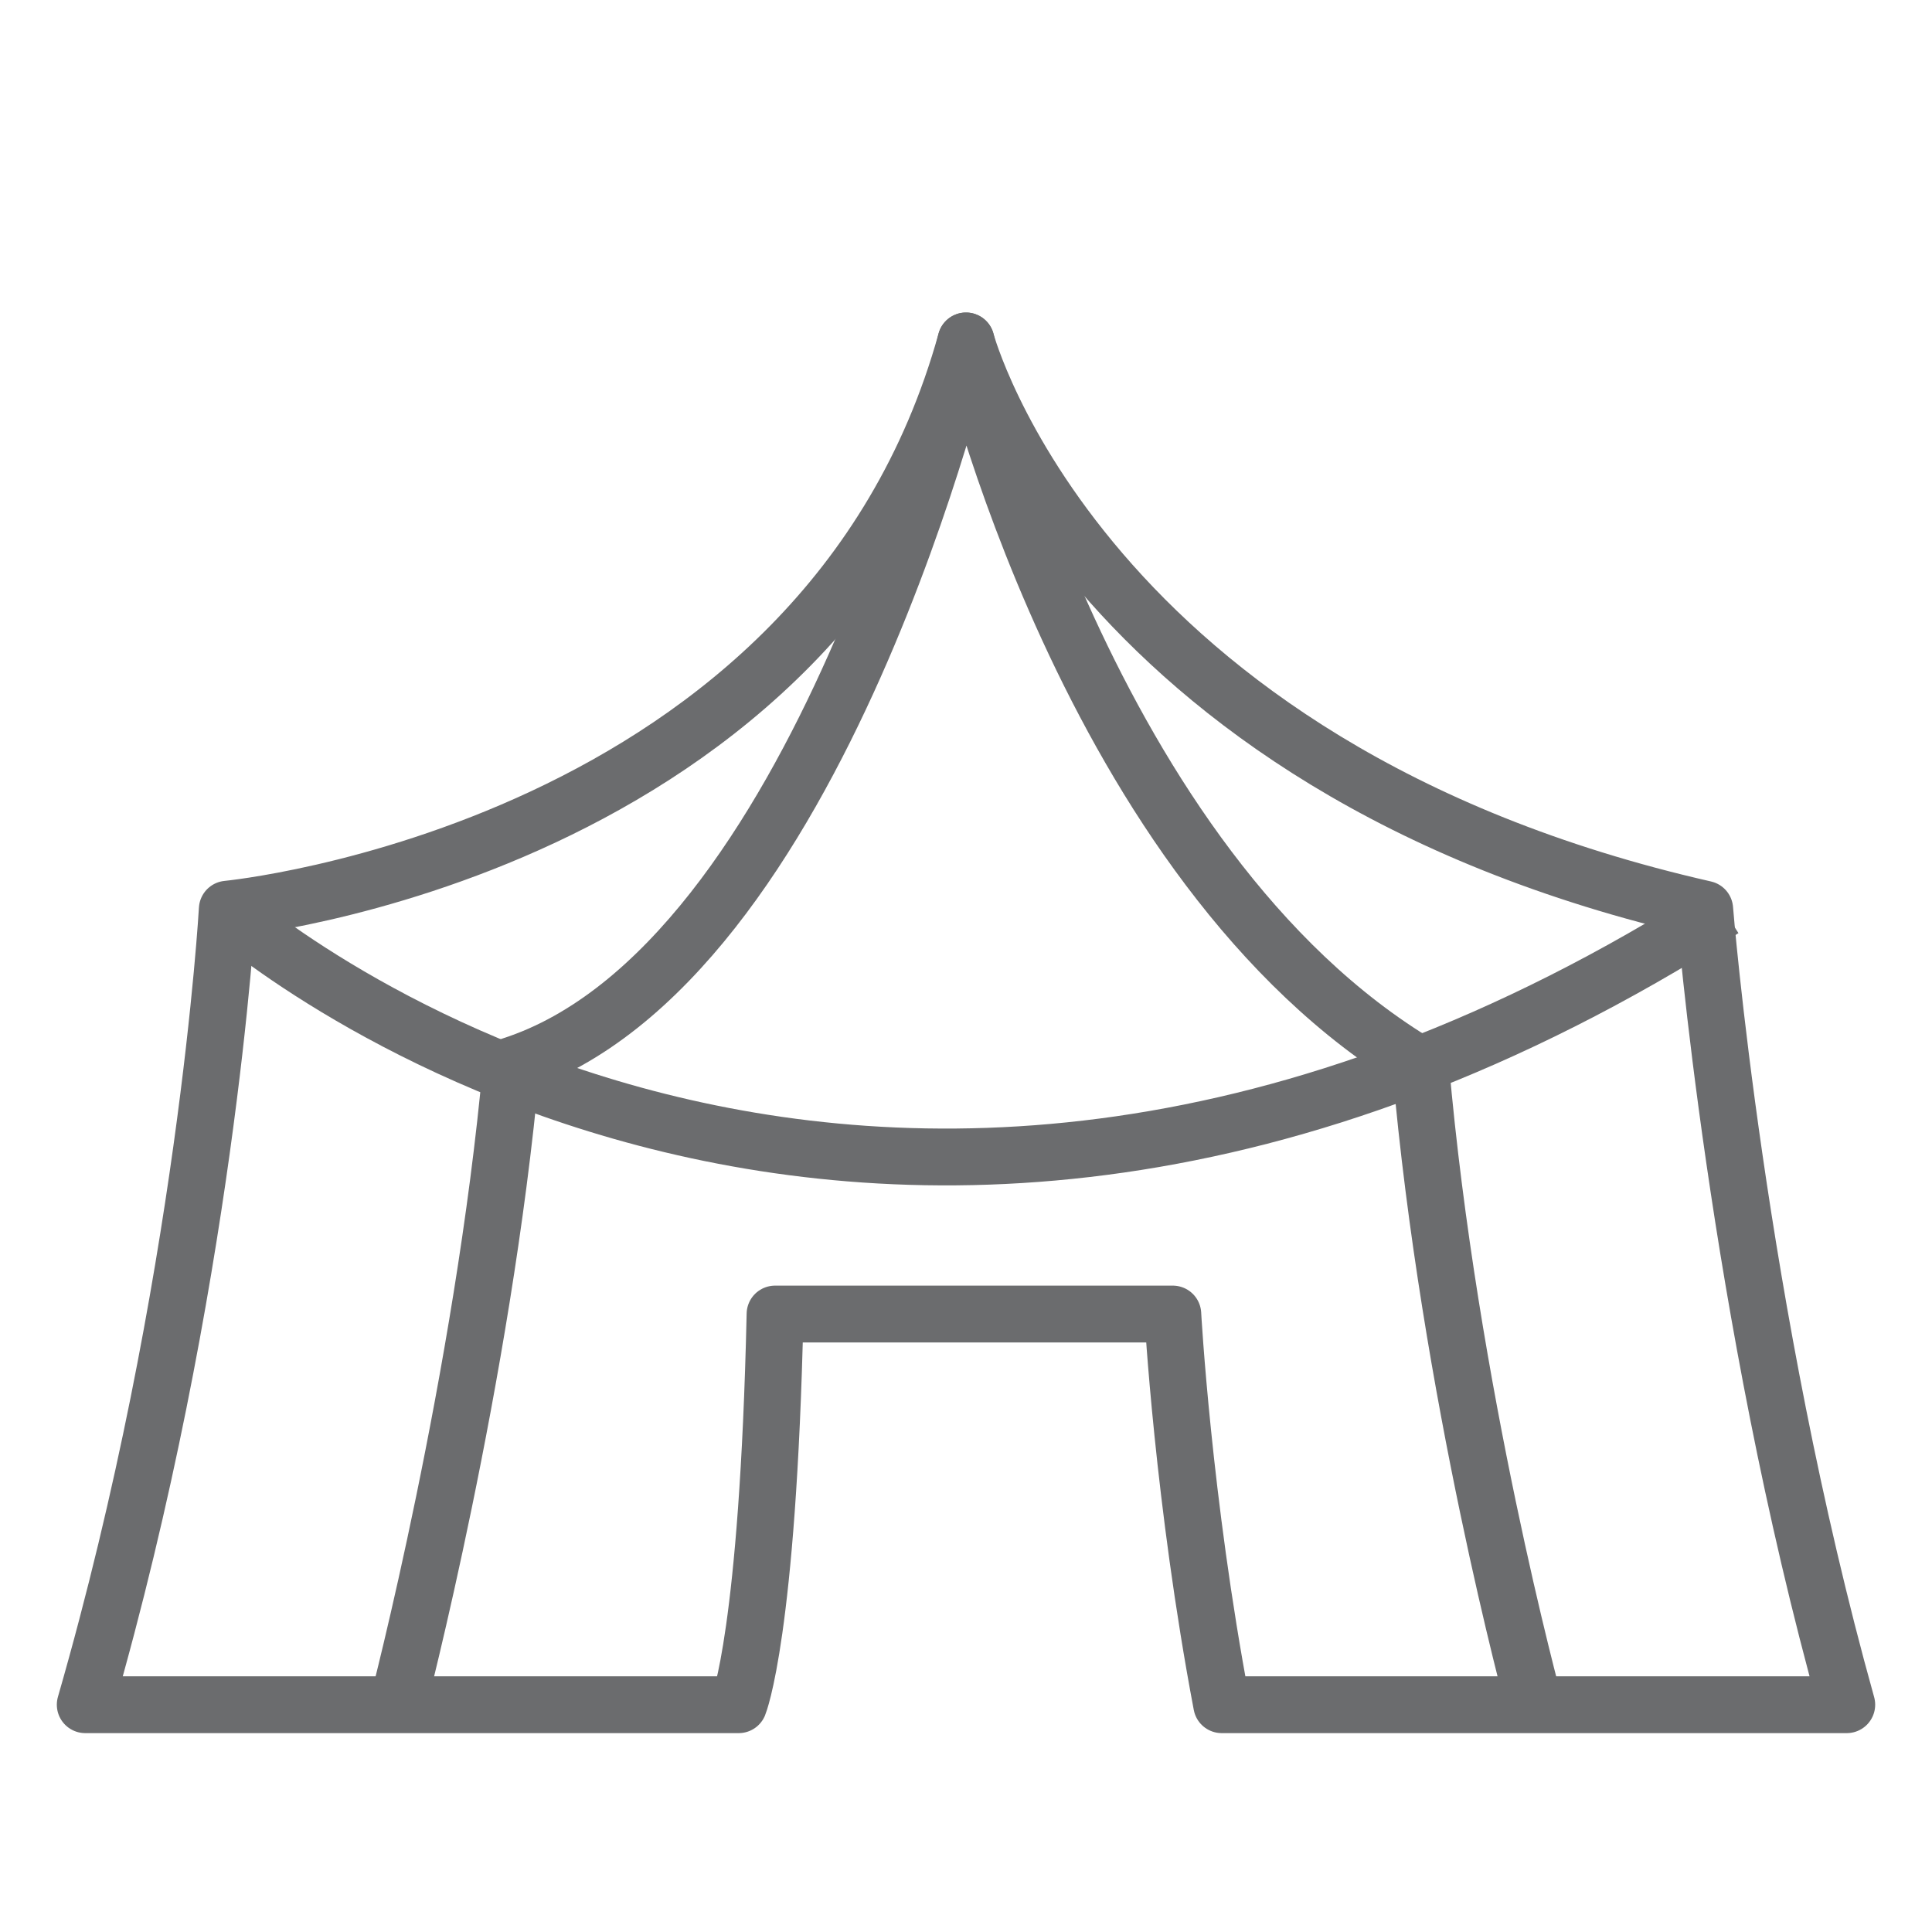
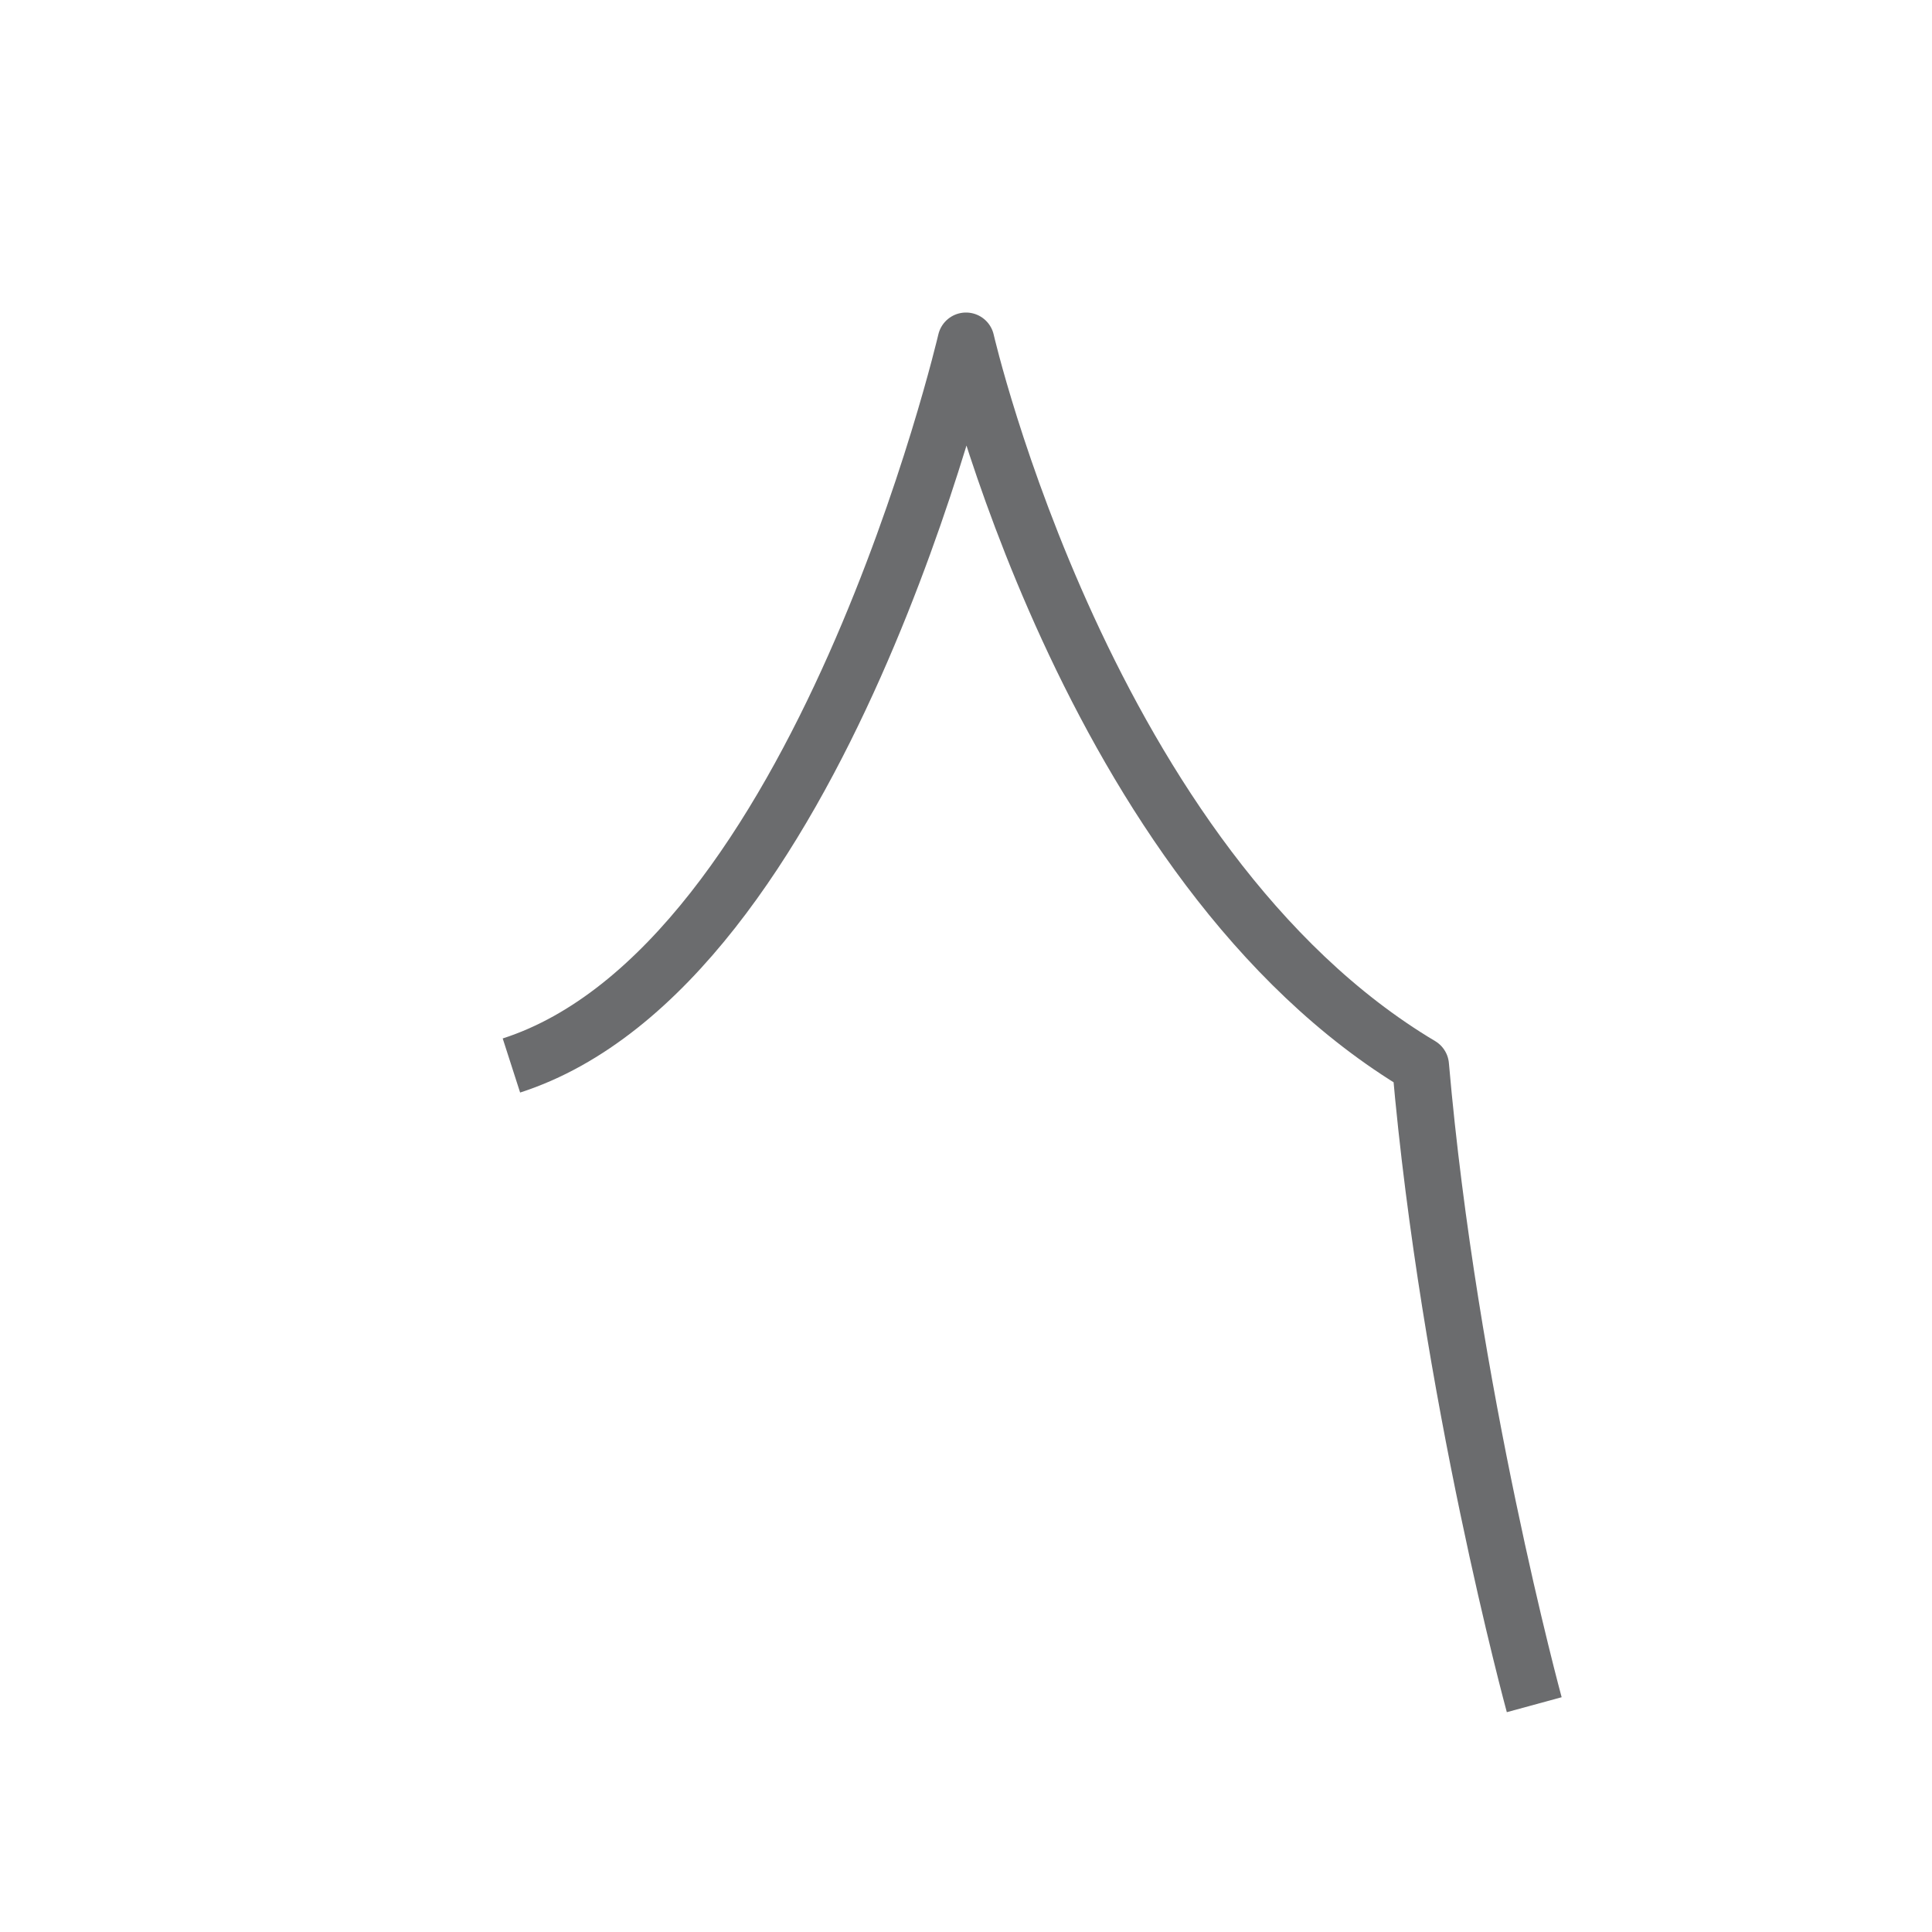
<svg xmlns="http://www.w3.org/2000/svg" xmlns:ns1="http://www.bohemiancoding.com/sketch/ns" version="1.1" id="Layer_1" width="800px" height="800px" viewBox="0 0 68 54" enable-background="new 0 0 68 54" xml:space="preserve">
  <title>Tent-2</title>
  <desc>Created with Sketch.</desc>
  <g id="Page-1" ns1:type="MSPage">
    <g id="Tent-2" transform="translate(3, 4)" ns1:type="MSLayerGroup">
      <g id="Group" ns1:type="MSShapeGroup">
-         <path id="Shape_2_" fill="none" stroke="#6B6C6E" stroke-width="2" stroke-linejoin="round" d="M51,49c0,0-3-10.998-4-22.498     C35.25,19.502,31,1,31,1s-5.125,22-16,25.502C14,37.502,11,49,11,49" />
-         <path id="Shape_3_" fill="none" stroke="#6B6C6E" stroke-width="2" stroke-linejoin="round" d="M24.279,35.25     C24.029,46.5,23,49,23,49H0c4.25-14.75,5-28,5-28s21-2,26-20c0,0,4,15,26,20c0,0,1.125,14.125,5,28H40     c-1.364-7.202-1.721-13.75-1.721-13.75H24.279z" />
+         <path id="Shape_2_" fill="none" stroke="#6B6C6E" stroke-width="2" stroke-linejoin="round" d="M51,49c0,0-3-10.998-4-22.498     C35.25,19.502,31,1,31,1s-5.125,22-16,25.502" />
      </g>
-       <path id="Shape_6_" ns1:type="MSShapeGroup" fill="none" stroke="#6B6C6E" stroke-width="2" stroke-linejoin="round" d="    M4.909,21c0,0,21.966,19.625,52.741,0" />
    </g>
  </g>
</svg>